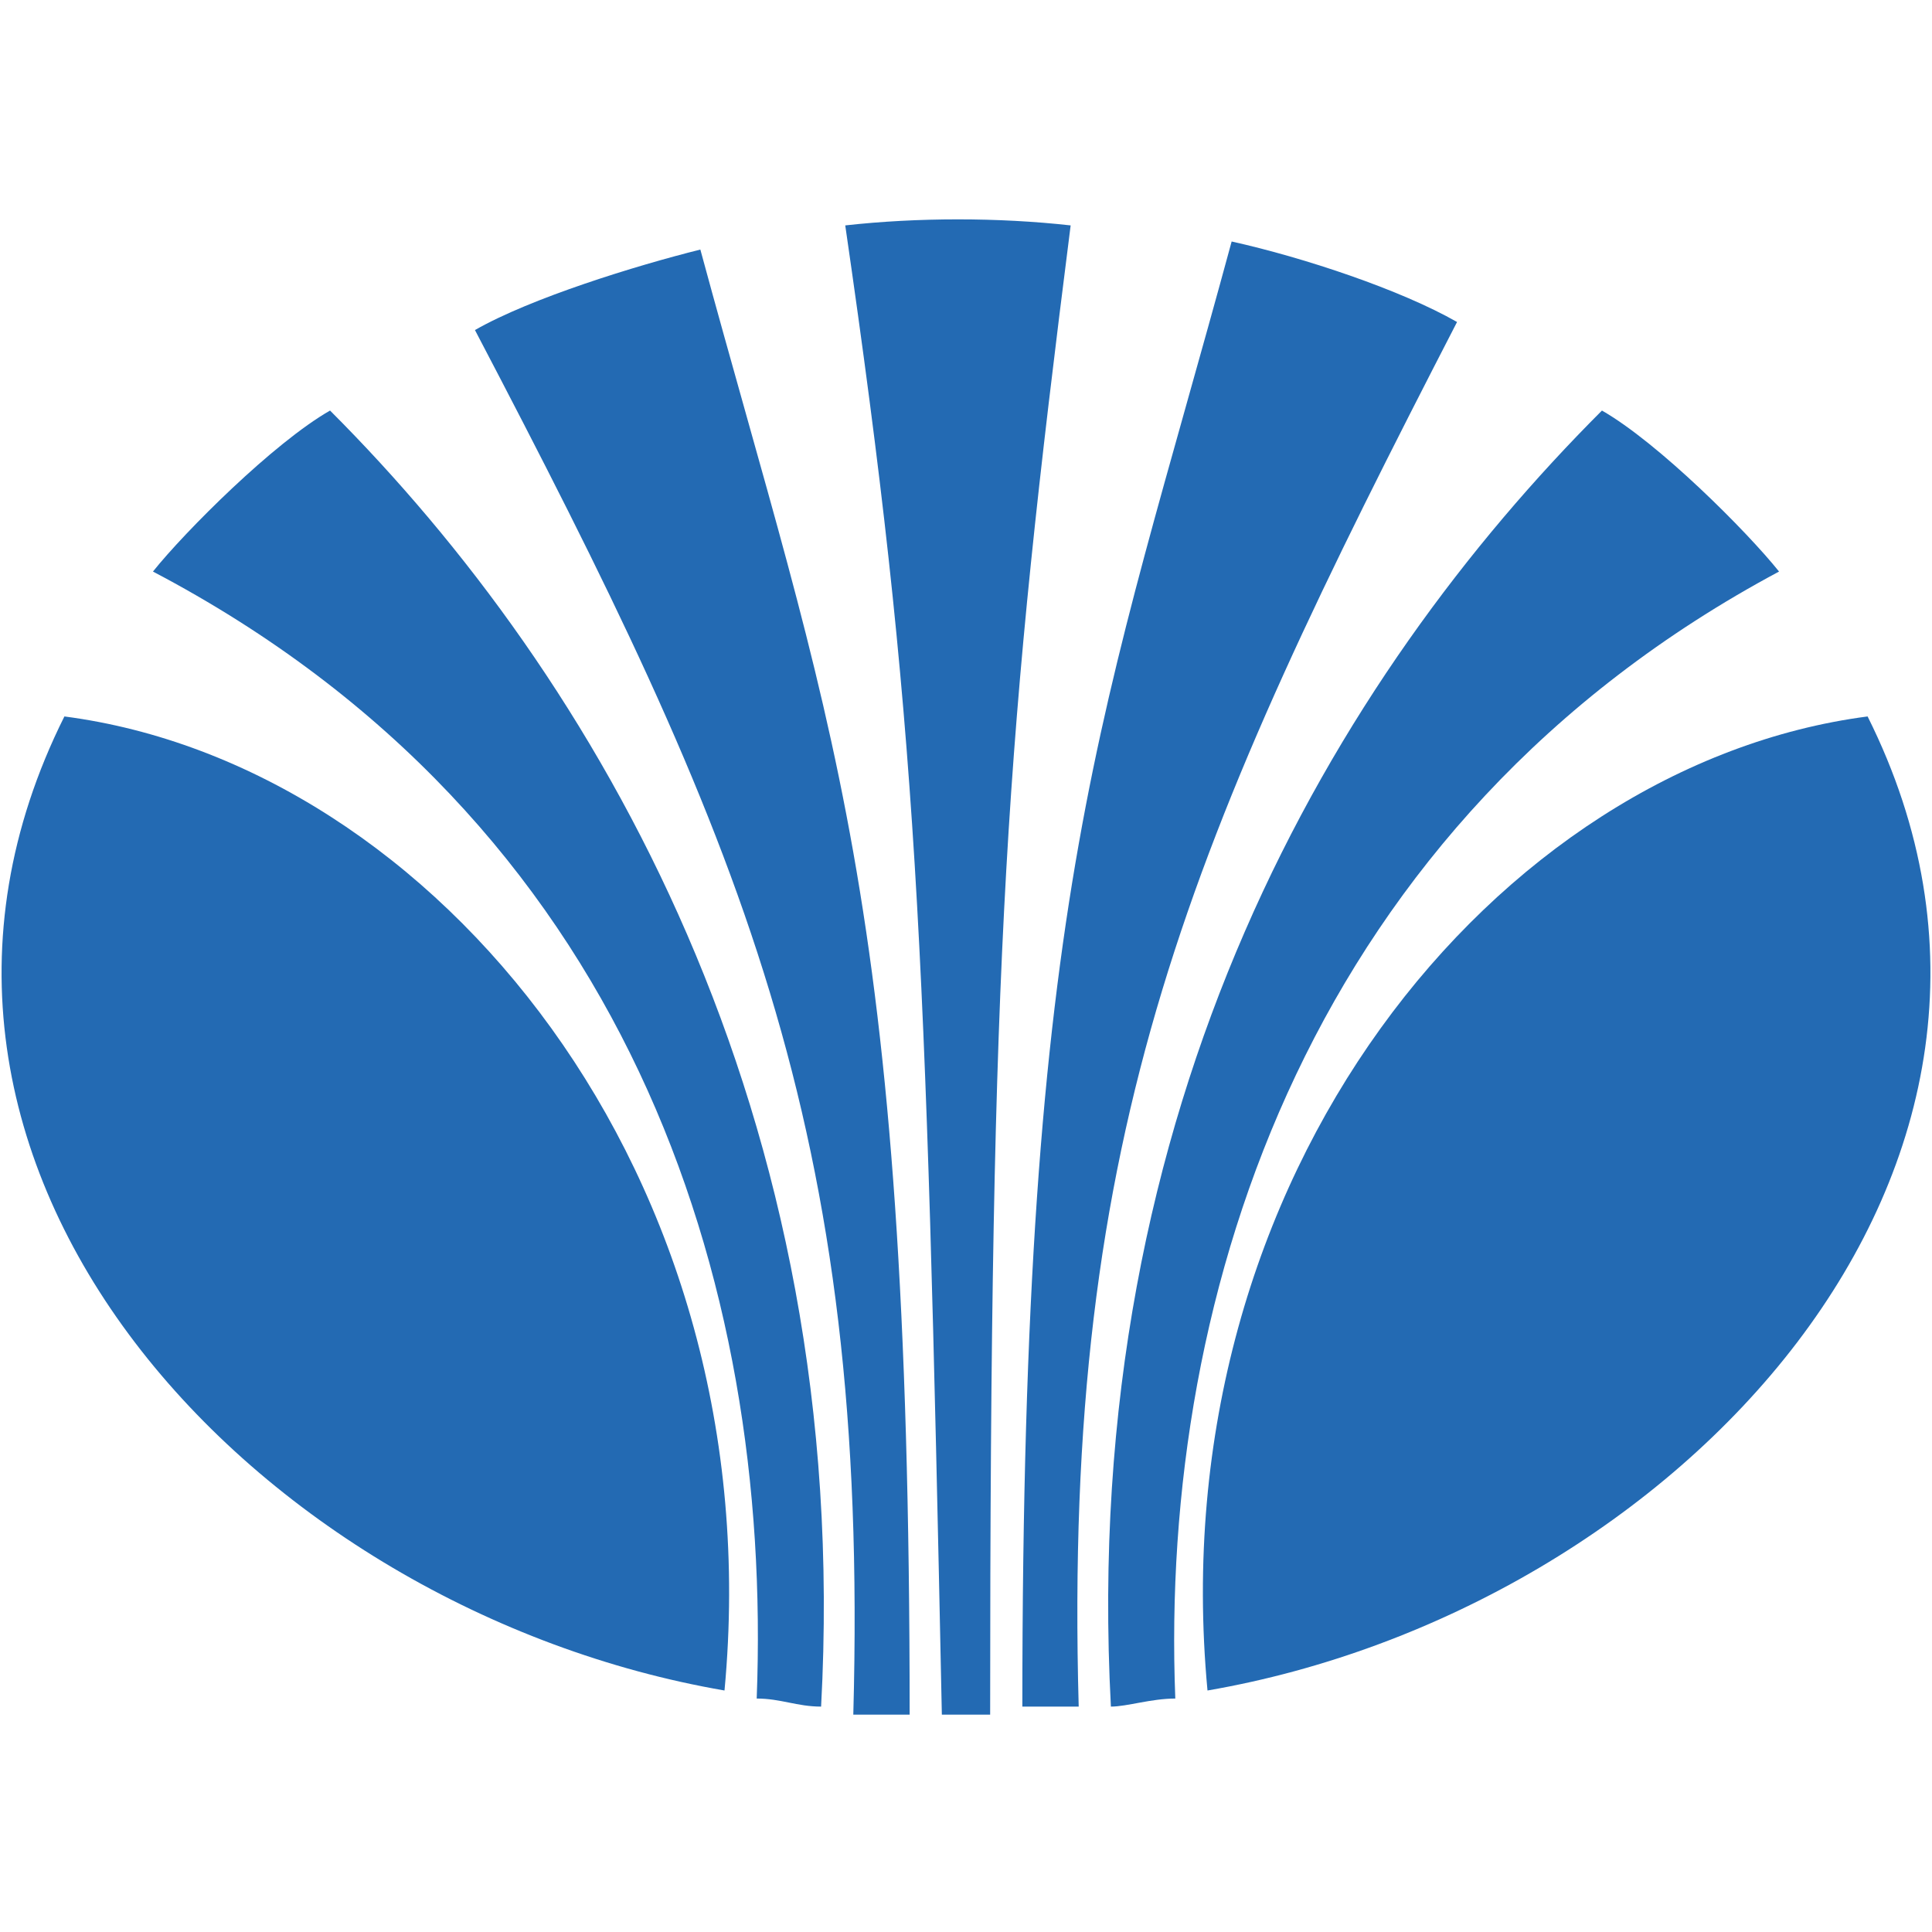
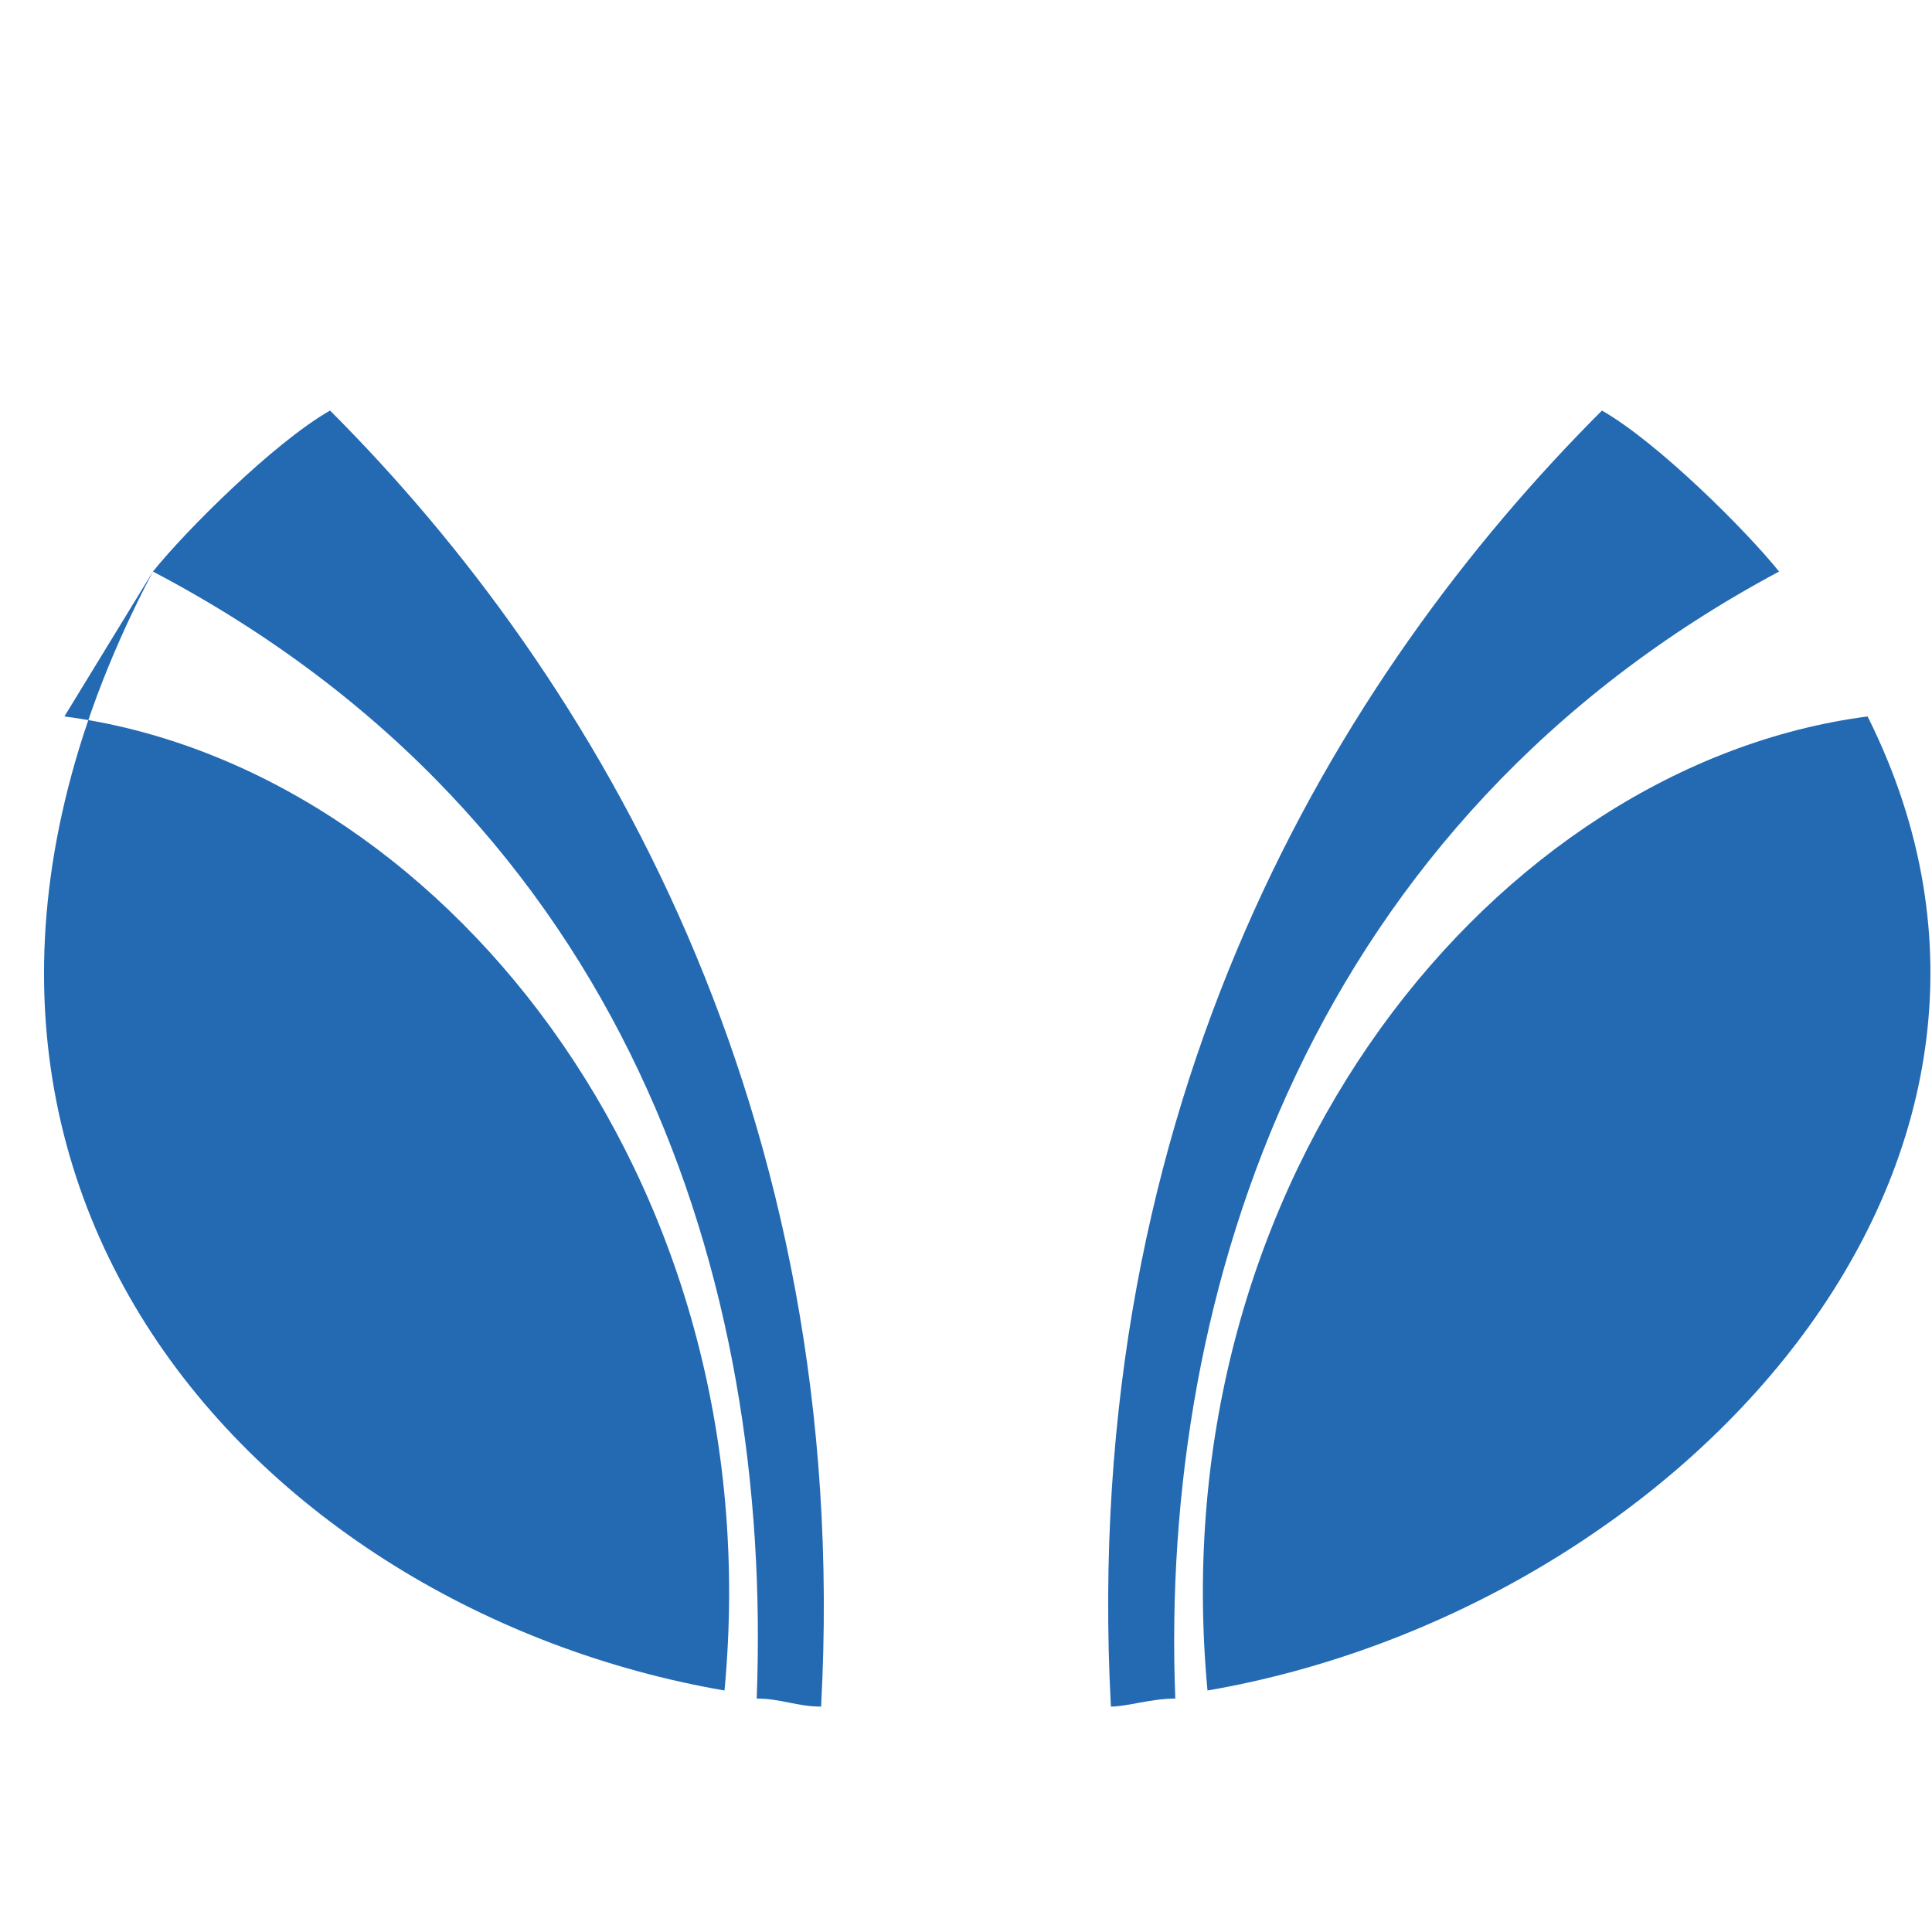
<svg xmlns="http://www.w3.org/2000/svg" version="1.1" id="Layer_1" x="0px" y="0px" viewBox="0 0 24 24" style="enable-background:new 0 0 24 24;" xml:space="preserve">
  <style type="text/css">
	.st0{fill:#236AB3;}
</style>
  <g>
    <path class="st0" d="M15,21c5.8-1,11-6.5,8.2-12.1C18.6,9.5,14.4,14.6,15,21L15,21z" />
    <path class="st0" d="M13.8,21.2c0.2,0,0.5-0.1,0.8-0.1c-0.2-5.1,1.7-10.9,7.5-14c-0.4-0.5-1.5-1.6-2.2-2   C16.6,8.4,13.4,13.7,13.8,21.2L13.8,21.2z" />
-     <path class="st0" d="M13.4,21.2c-0.2-7.2,1.4-10.8,4.7-17.2c-0.7-0.4-1.9-0.8-2.8-1c-1.6,5.9-2.6,8-2.6,18.2L13.4,21.2z M12.3,21.3   c0-9.6,0.2-12.2,1-18.5c-0.9-0.1-1.9-0.1-2.8,0c0.9,6.2,1,8.8,1.2,18.5C11.9,21.3,12.1,21.3,12.3,21.3L12.3,21.3z M11.3,21.3   C11.3,11.1,10.3,9,8.7,3.1c-0.8,0.2-2.1,0.6-2.8,1c3.3,6.3,4.9,9.9,4.7,17.2L11.3,21.3z" />
-     <path class="st0" d="M1.9,7.1c5.9,3.1,7.7,8.8,7.5,14c0.3,0,0.5,0.1,0.8,0.1c0.4-7.4-2.8-12.8-6.1-16.1C3.4,5.5,2.3,6.6,1.9,7.1z    M0.8,8.9C-2,14.5,3.2,20,9,21C9.6,14.6,5.4,9.5,0.8,8.9L0.8,8.9z" />
+     <path class="st0" d="M1.9,7.1c5.9,3.1,7.7,8.8,7.5,14c0.3,0,0.5,0.1,0.8,0.1c0.4-7.4-2.8-12.8-6.1-16.1C3.4,5.5,2.3,6.6,1.9,7.1z    C-2,14.5,3.2,20,9,21C9.6,14.6,5.4,9.5,0.8,8.9L0.8,8.9z" />
  </g>
</svg>